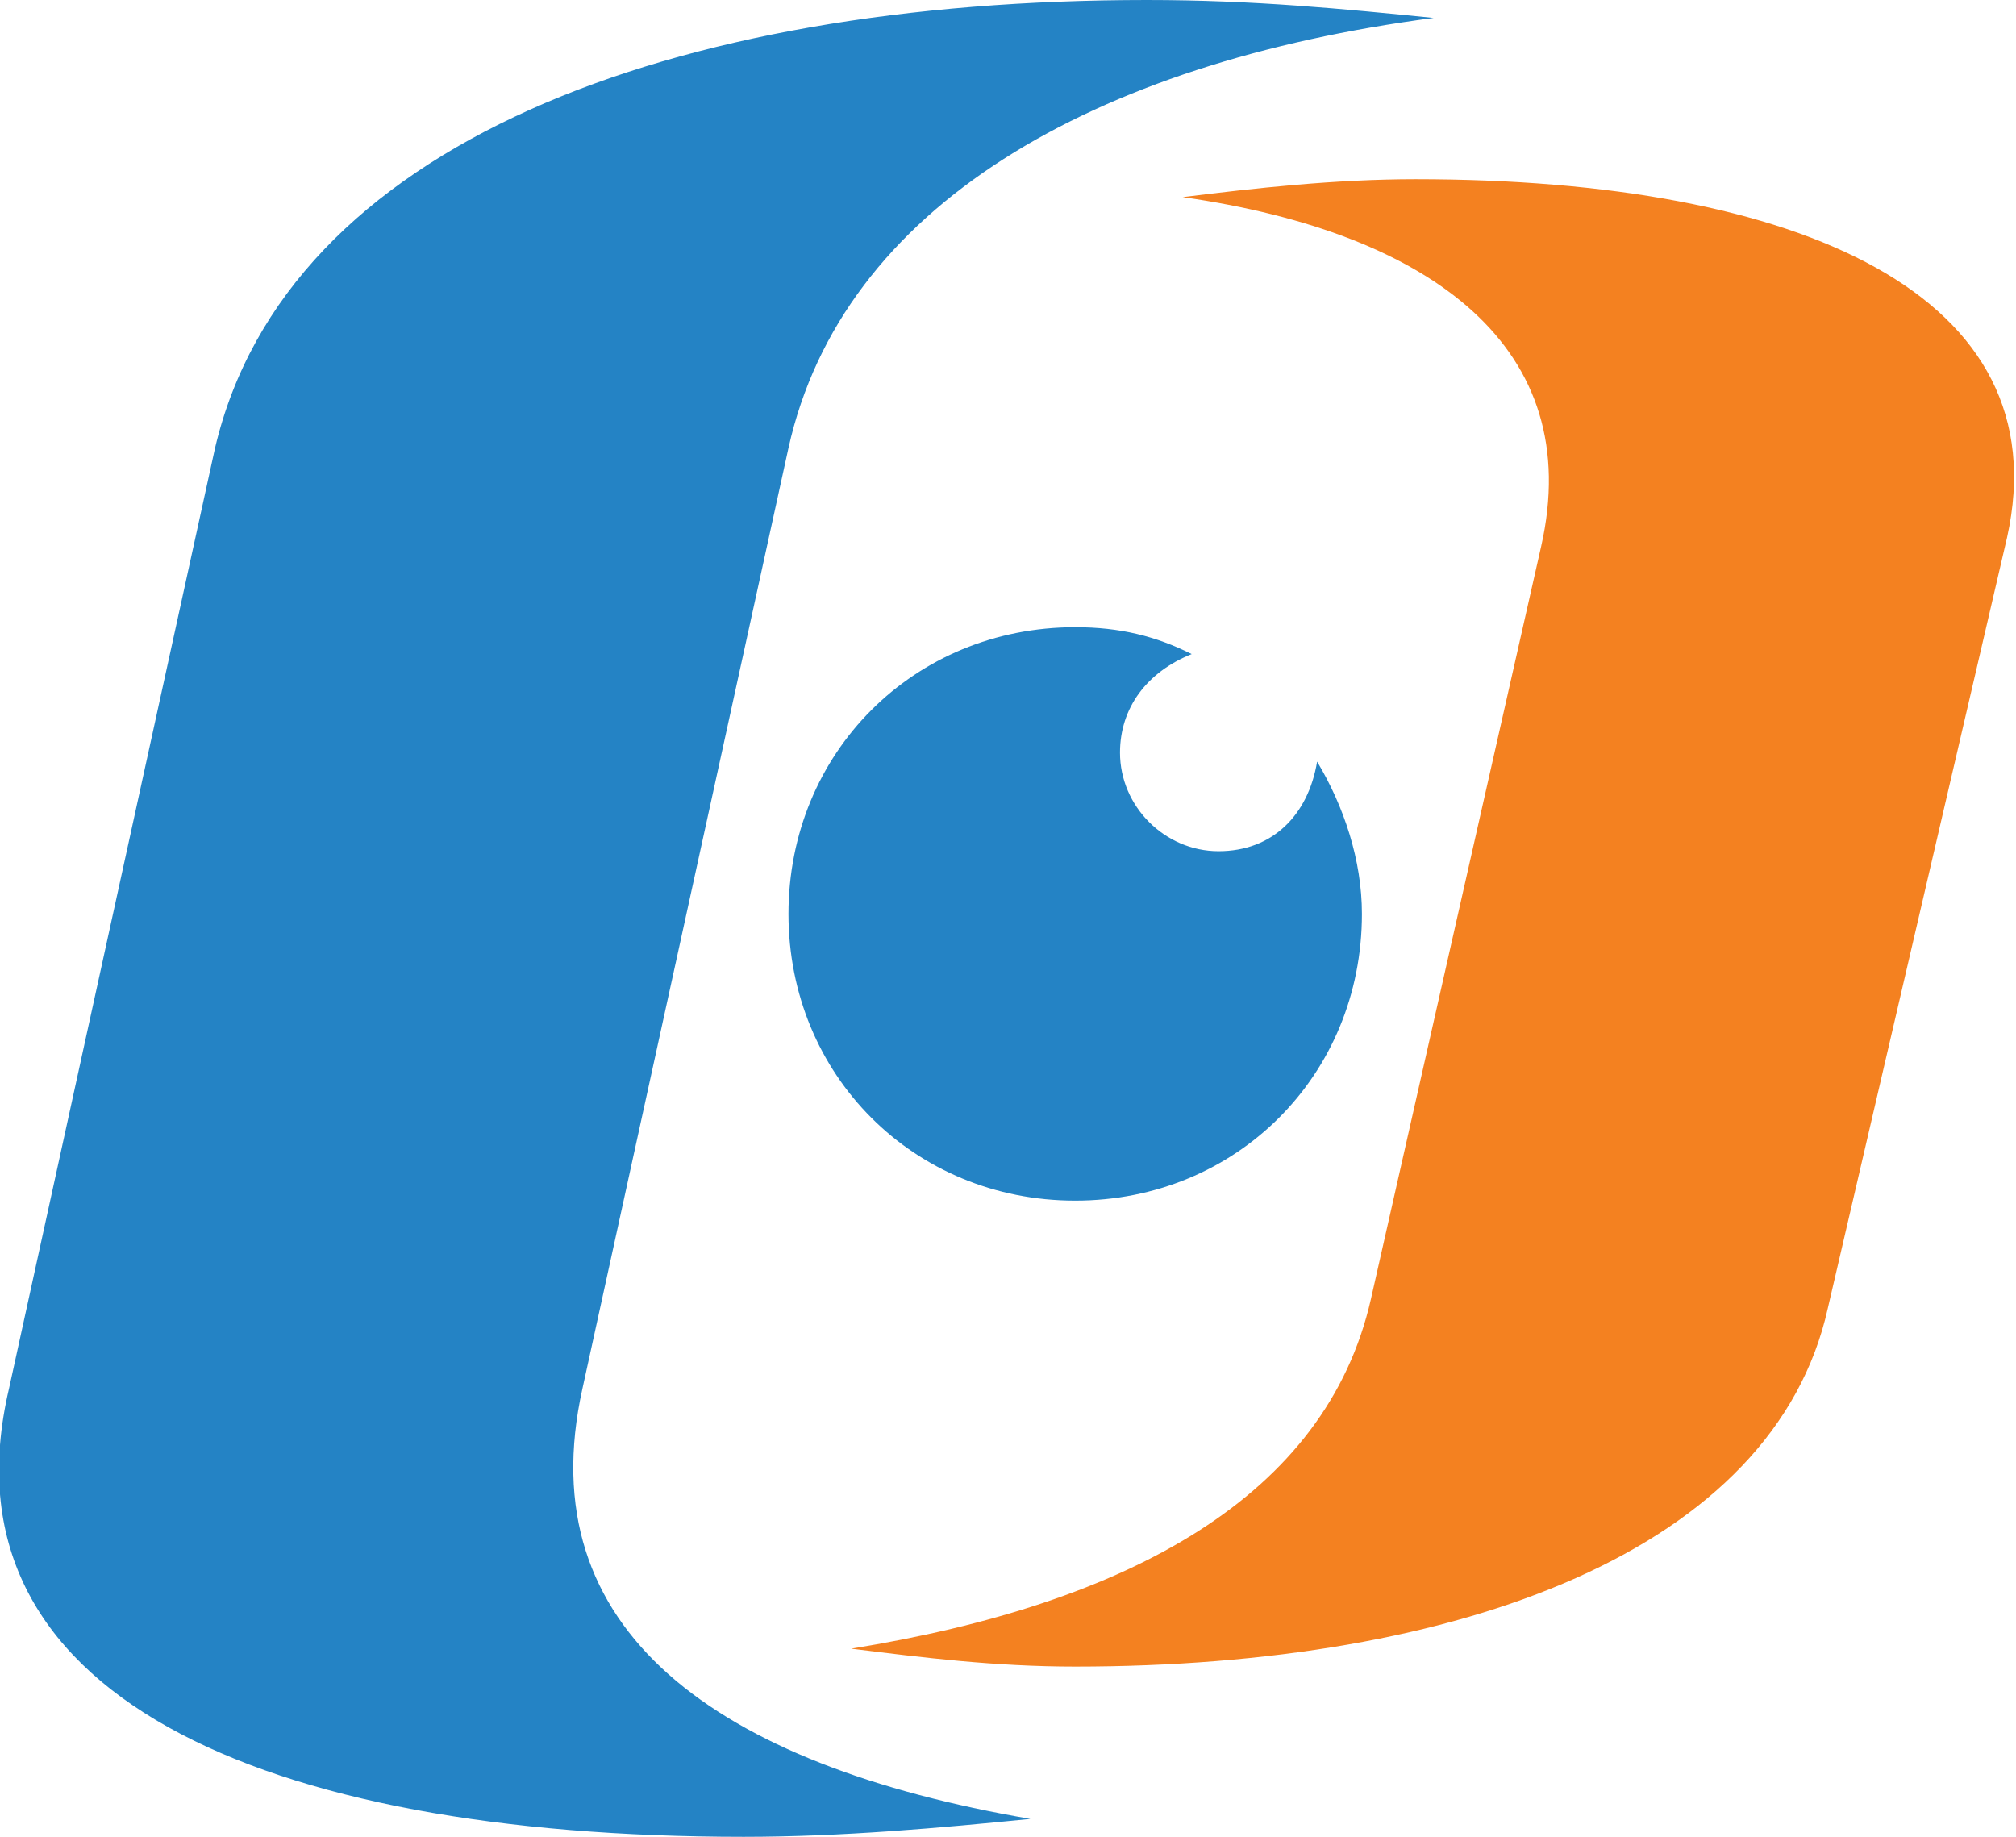
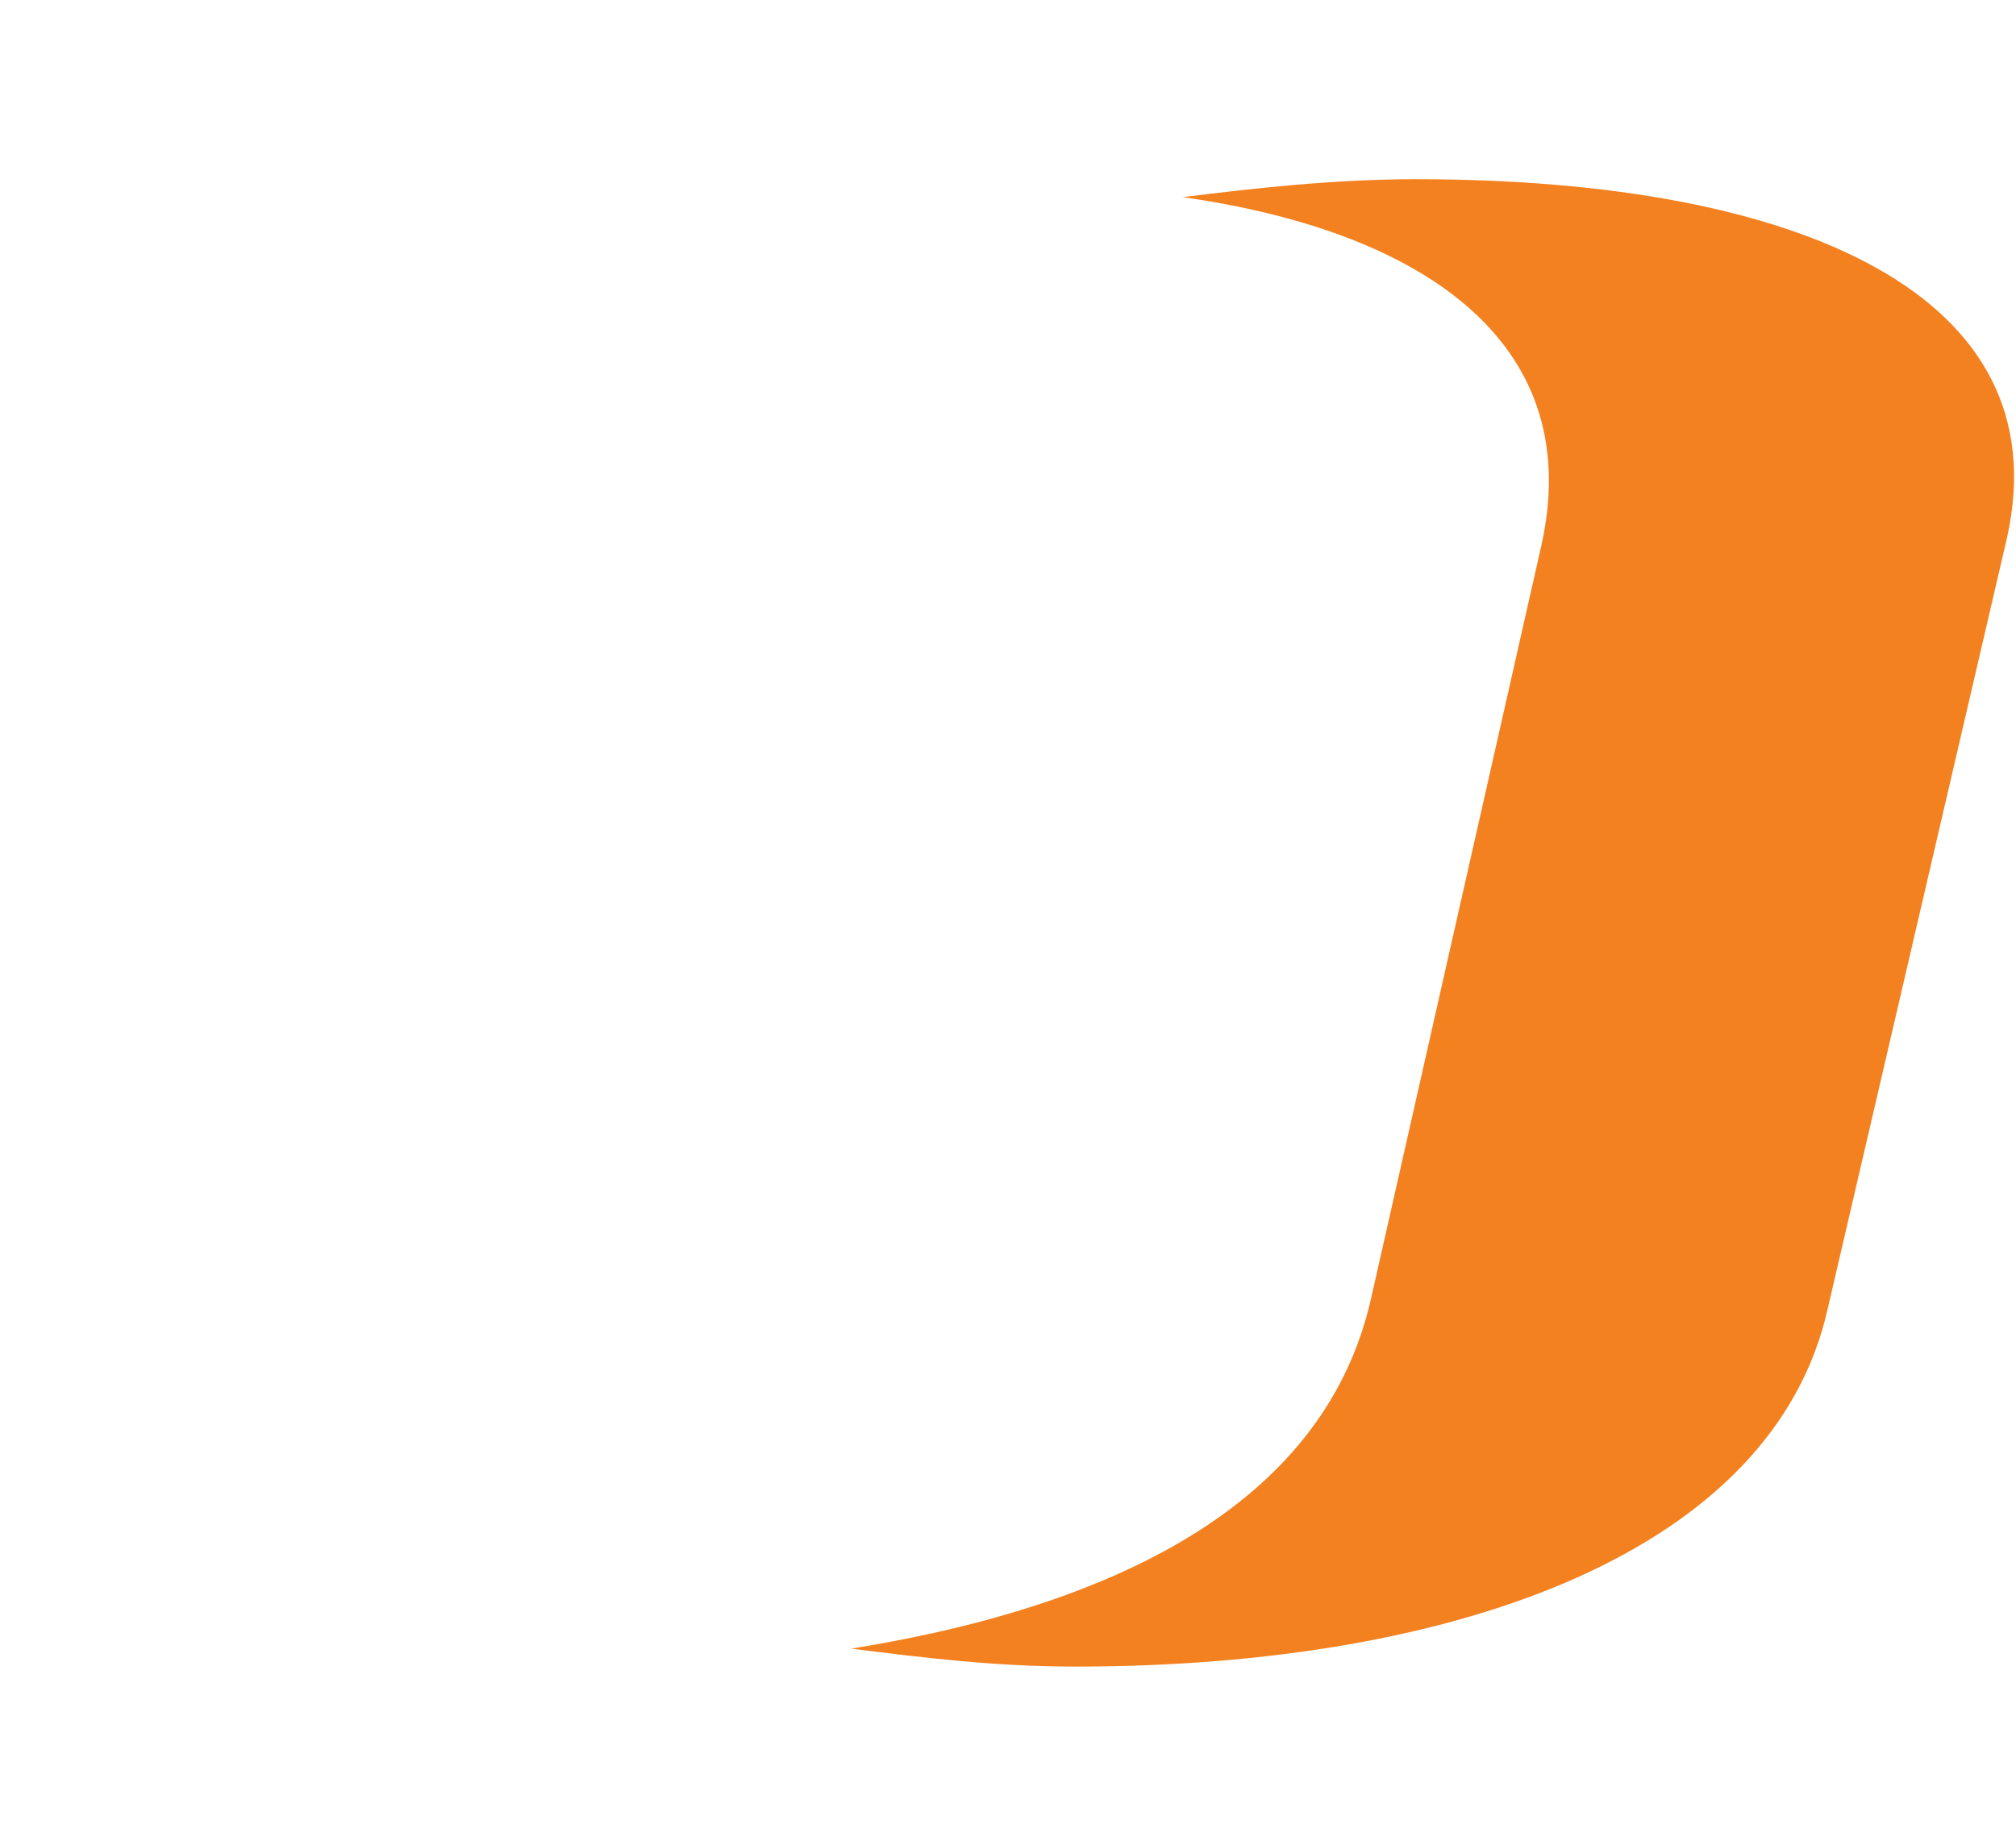
<svg xmlns="http://www.w3.org/2000/svg" version="1.1" id="Layer_1" x="0px" y="0px" viewBox="0 0 22.5 20.5" style="enable-background:new 0 0 22.5 20.5;" xml:space="preserve">
  <style type="text/css">
	.st0{fill:#2483C5;}
	.st1{fill:#F48120;}
</style>
  <g>
-     <path class="st0" d="M6.5,15.5L8.8,5c0.6-2.7,3.4-4.3,7.2-4.8C15,0.1,14,0,12.8,0C7.5,0,3.2,1.6,2.4,5L0.1,15.5   c-0.8,3.4,2.8,5,8.2,5c1.1,0,2.2-0.1,3.2-0.2C8,19.7,5.9,18.2,6.5,15.5z" />
    <path class="st1" d="M15.8,2c-0.9,0-1.8,0.1-2.6,0.2c2.8,0.4,4.5,1.7,4,3.9l-1.9,8.4c-0.5,2.2-2.7,3.4-5.8,3.9   c0.8,0.1,1.6,0.2,2.5,0.2c4.3,0,7.8-1.3,8.4-4L22.4,6C23,3.3,20.1,2,15.8,2z" />
-     <path class="st0" d="M14.7,8.5c-0.1,0.6-0.5,1-1.1,1c-0.6,0-1.1-0.5-1.1-1.1c0-0.5,0.3-0.9,0.8-1.1C12.9,7.1,12.5,7,12,7   c-1.8,0-3.2,1.4-3.2,3.2s1.4,3.2,3.2,3.2s3.2-1.4,3.2-3.2C15.2,9.6,15,9,14.7,8.5z" />
  </g>
</svg>